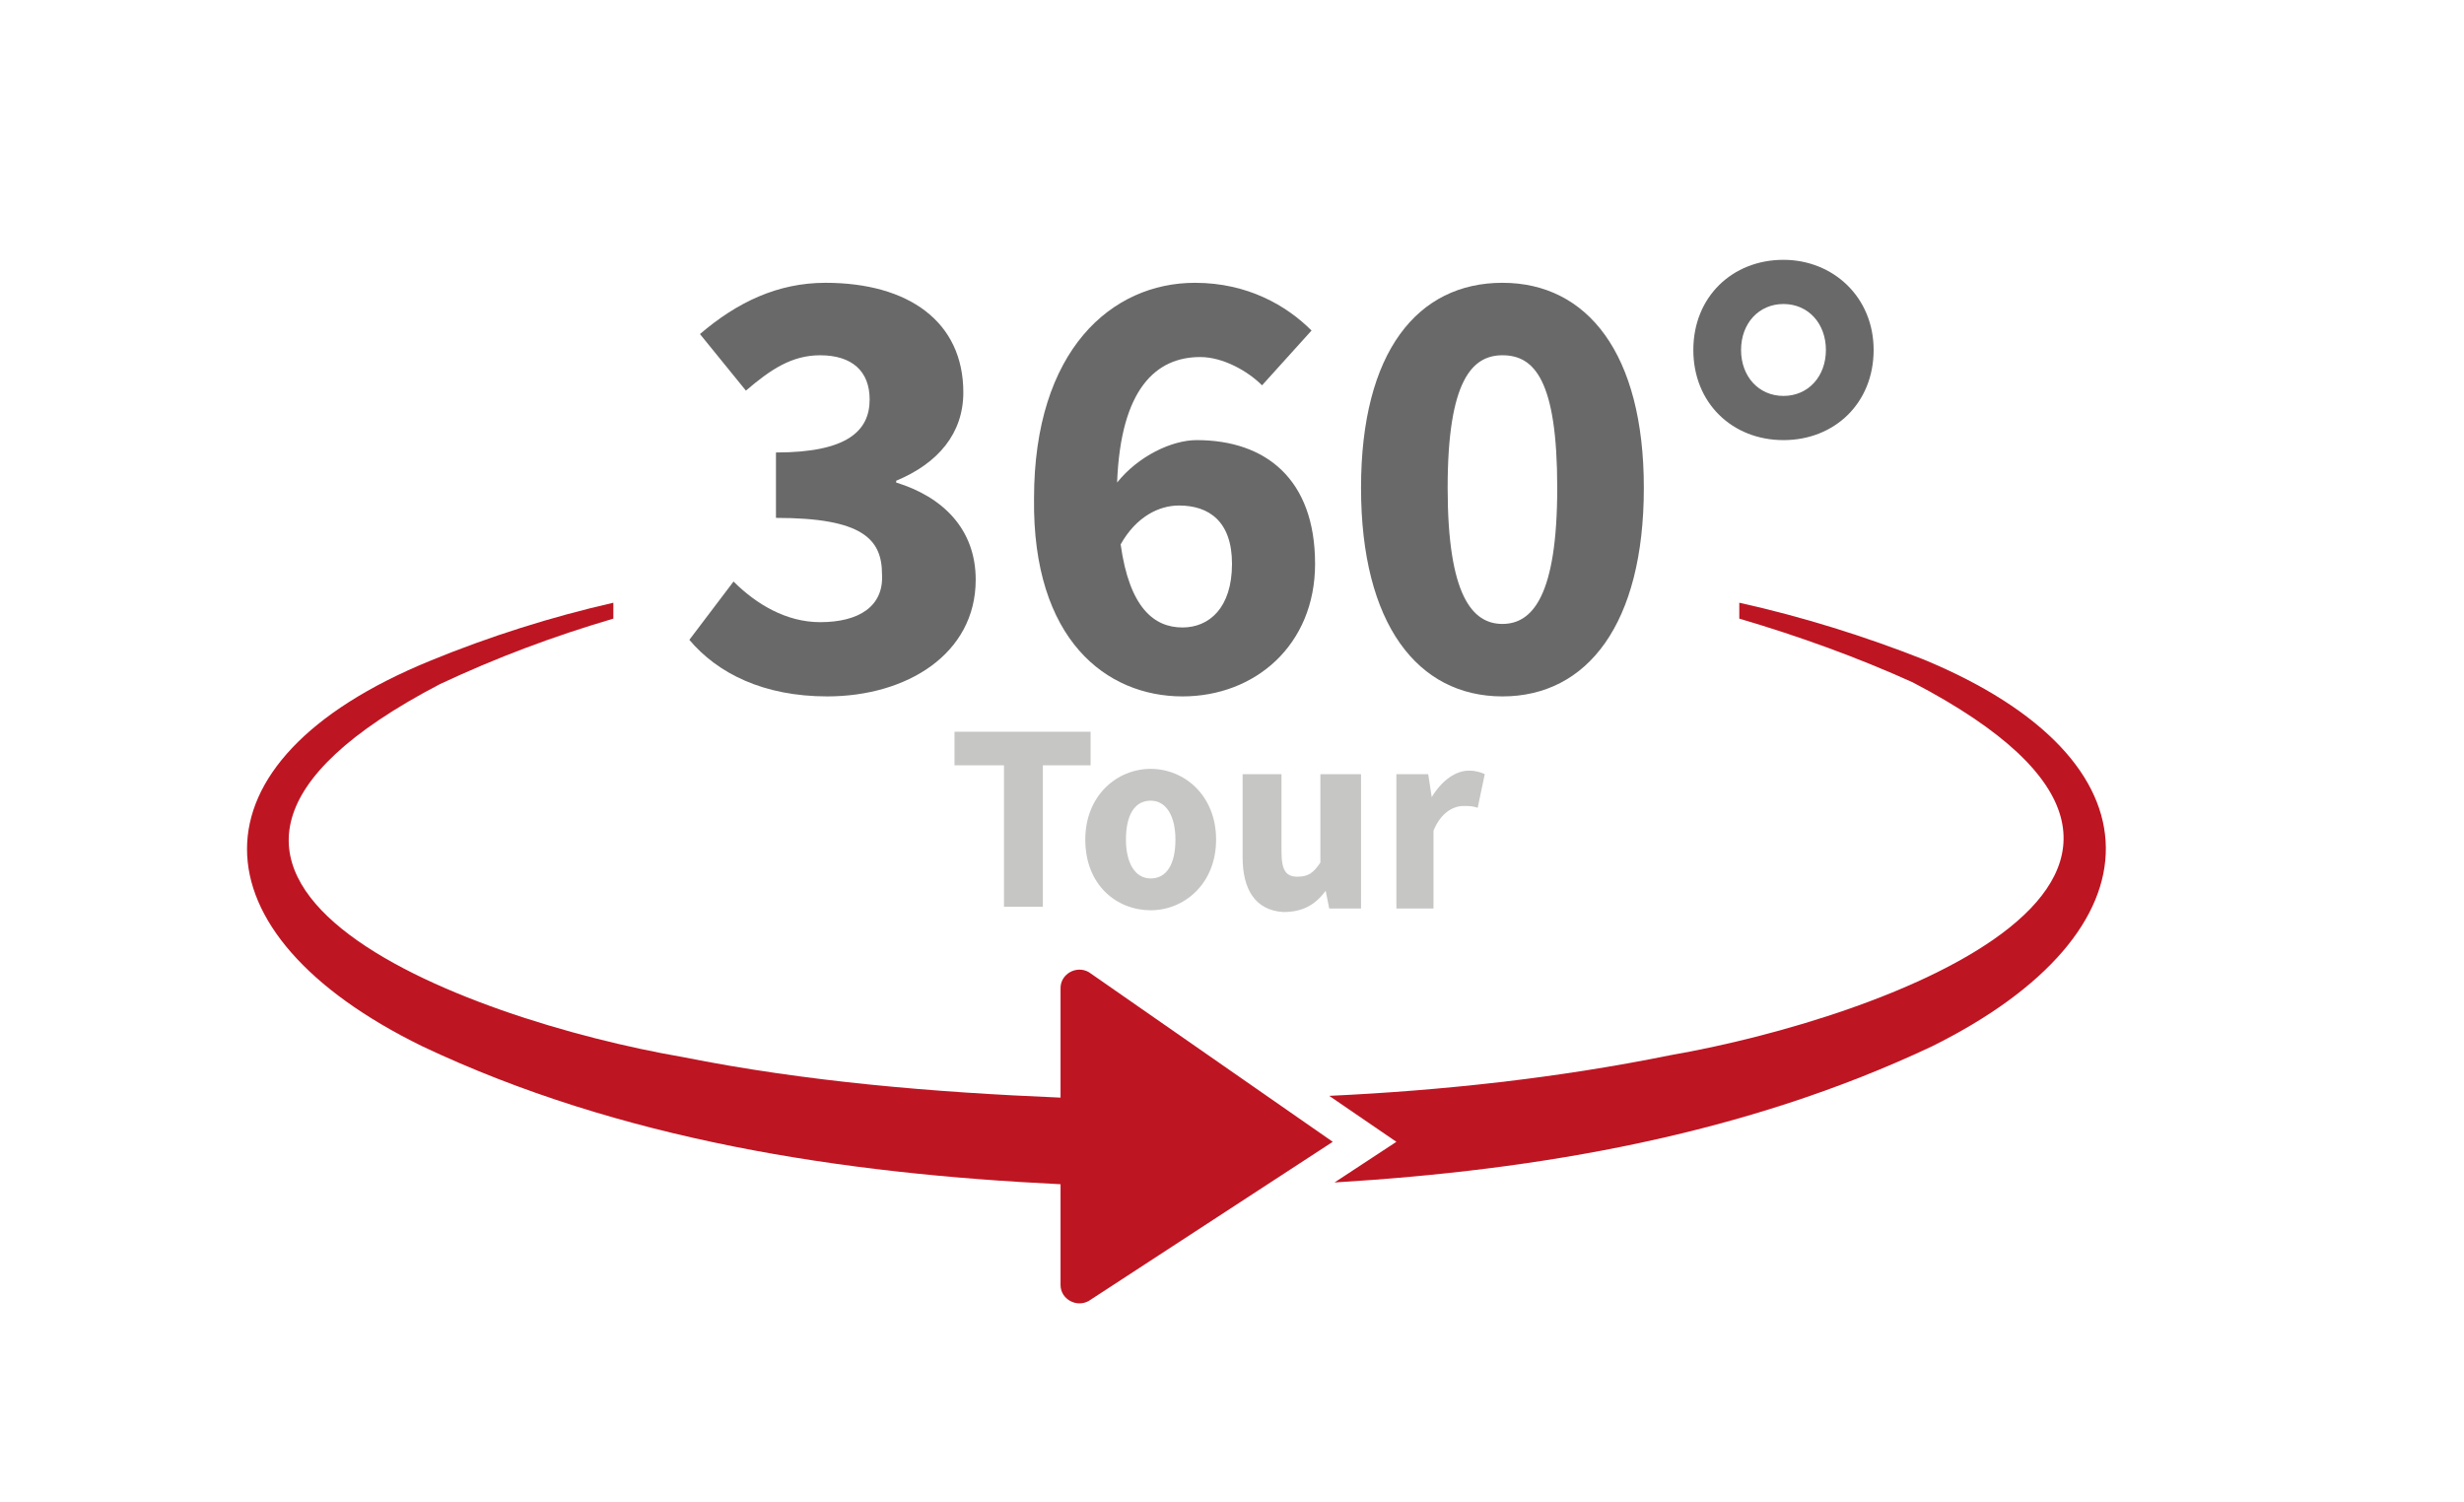
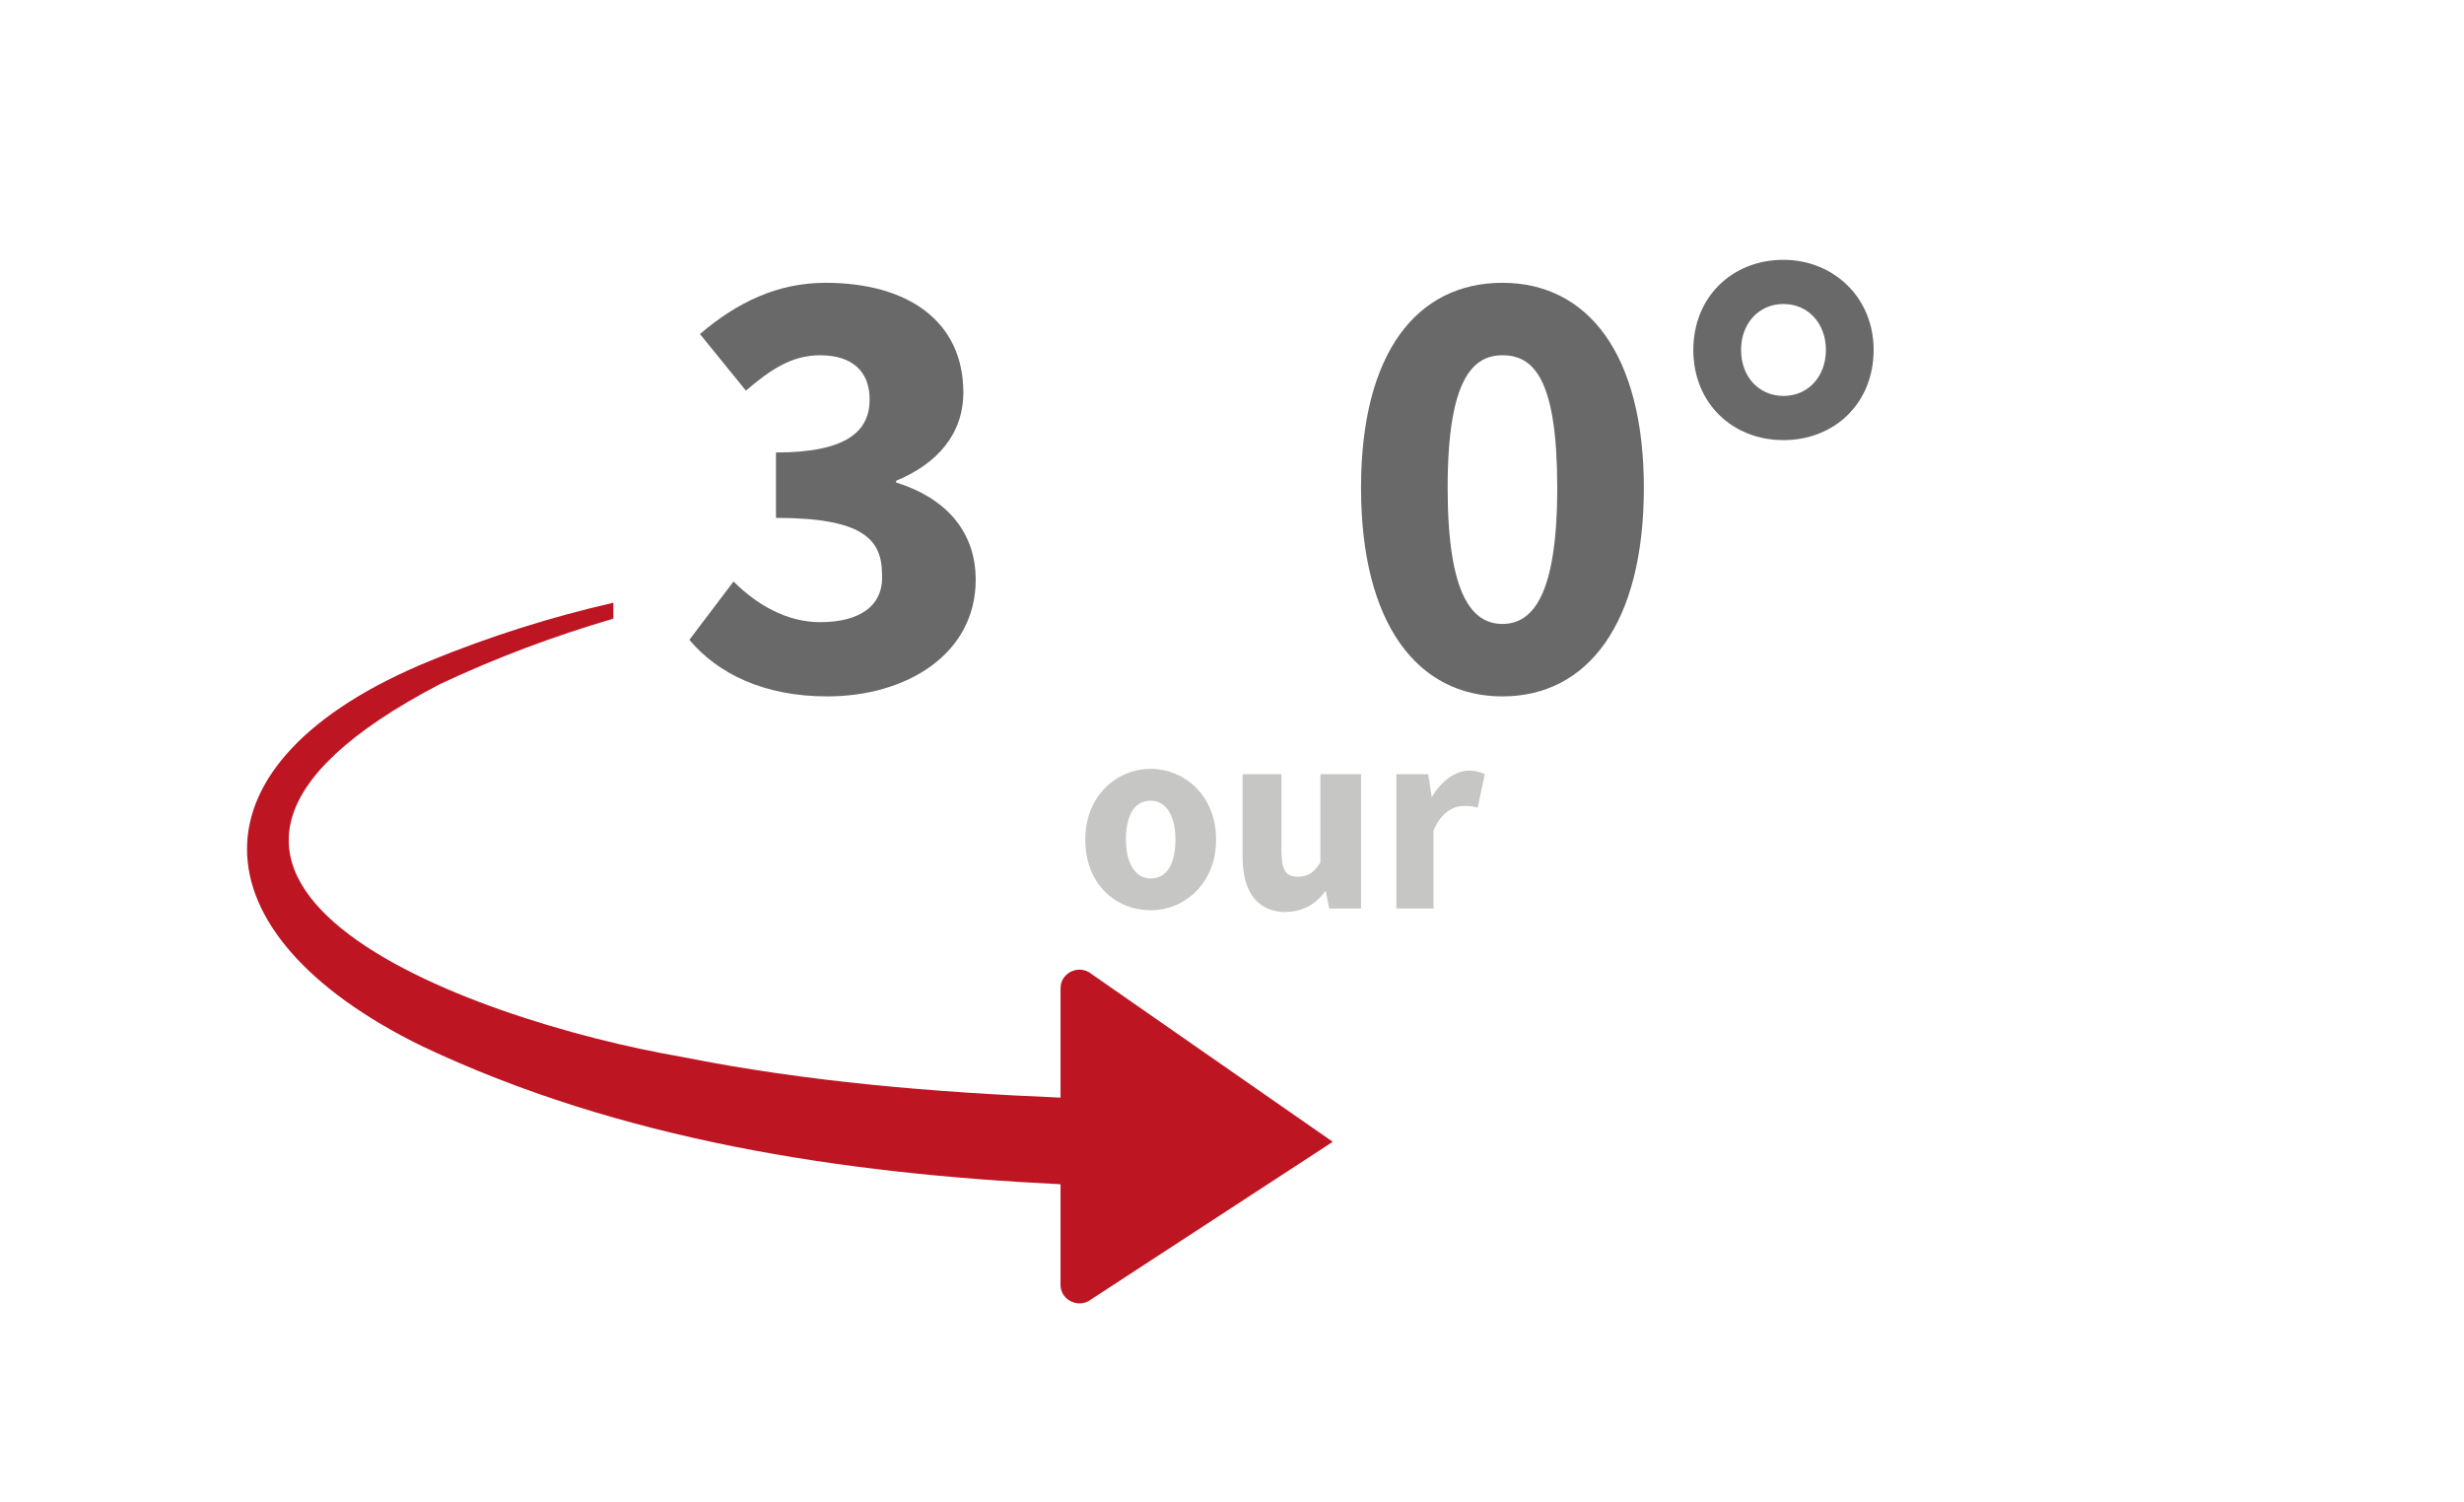
<svg xmlns="http://www.w3.org/2000/svg" version="1.1" id="Ebene_1" x="0px" y="0px" viewBox="0 0 139.4 85" style="enable-background:new 0 0 139.4 85;" xml:space="preserve">
  <style type="text/css">
	.st0{fill:#BE1522;}
	.st1{fill:#696969;}
	.st2{fill:#C6C6C5;}
</style>
-   <path class="st0" d="M108.8,37.3c-3.3-1.3-6.8-2.4-10.4-3.2v0.9c3.4,1,6.7,2.2,9.8,3.6c20.9,10.9-1.6,19-13.7,21.1  C88.1,61,81.6,61.7,75.2,62l3.8,2.6l-3.5,2.3c11.6-0.7,23.2-2.7,33.8-7.7C122.4,52.7,122.6,43,108.8,37.3z" />
  <path class="st0" d="M60,55.9v6.2c-7.2-0.3-14.4-0.9-21.4-2.3C26.4,57.7,4,49.6,24.9,38.7c3.2-1.5,6.4-2.7,9.8-3.7v-0.9  c-3.5,0.8-7,1.9-10.4,3.3c-13.9,5.7-13.5,15.4-0.4,21.8C35.1,64.5,47.6,66.4,60,67v5.7c0,0.8,0.9,1.3,1.6,0.9l13.8-9L61.6,55  C60.9,54.6,60,55.1,60,55.9z" />
  <g>
    <path class="st1" d="M46.4,35.2c-1.9,0-3.6-1-4.9-2.3L39,36.2c1.6,1.9,4.2,3.2,7.8,3.2c4.5,0,8.4-2.4,8.4-6.6   c0-2.9-1.9-4.7-4.5-5.5v-0.1c2.4-1,3.8-2.7,3.8-5c0-4-3.1-6.2-7.8-6.2c-2.7,0-5,1.1-7.1,2.9l2.6,3.2c1.4-1.2,2.6-2,4.2-2   c1.8,0,2.8,0.9,2.8,2.5c0,1.8-1.3,3-5.3,3v3.7c4.9,0,6,1.2,6,3.2C50,34.3,48.6,35.2,46.4,35.2z" />
-     <path class="st1" d="M66.9,39.4c4.1,0,7.5-2.9,7.5-7.5c0-4.8-2.8-7-6.7-7c-1.4,0-3.3,0.9-4.5,2.4c0.2-5.3,2.2-7.1,4.7-7.1   c1.3,0,2.7,0.8,3.5,1.6l2.8-3.1c-1.4-1.4-3.6-2.7-6.6-2.7c-4.7,0-9.1,3.8-9.1,12.2C58.4,36.2,62.6,39.4,66.9,39.4z M66.7,28.6   c1.7,0,3,0.9,3,3.3c0,2.5-1.3,3.6-2.8,3.6c-1.6,0-3-1.1-3.5-4.7C64.3,29.2,65.6,28.6,66.7,28.6z" />
    <path class="st1" d="M85,39.4c4.8,0,8-4.1,8-11.8c0-7.6-3.2-11.6-8-11.6s-8,3.9-8,11.6C77,35.3,80.2,39.4,85,39.4z M85,20.1   c1.8,0,3.1,1.4,3.1,7.5c0,6.1-1.4,7.7-3.1,7.7s-3.1-1.6-3.1-7.7C81.9,21.5,83.3,20.1,85,20.1z" />
    <path class="st1" d="M100.9,24.9c2.9,0,5.1-2.1,5.1-5.1c0-3-2.3-5.1-5.1-5.1c-2.9,0-5.1,2.1-5.1,5.1C95.8,22.8,98,24.9,100.9,24.9z    M100.9,17.2c1.4,0,2.4,1.1,2.4,2.6c0,1.5-1,2.6-2.4,2.6c-1.4,0-2.4-1.1-2.4-2.6C98.5,18.3,99.5,17.2,100.9,17.2z" />
  </g>
  <g>
-     <path class="st2" d="M56.7,43.3H54v-1.9h7.7v1.9h-2.7v8h-2.2V43.3z" />
    <path class="st2" d="M61.4,47.5c0-2.5,1.8-4,3.7-4c1.9,0,3.7,1.5,3.7,4c0,2.5-1.8,4-3.7,4C63.2,51.5,61.4,50.1,61.4,47.5z    M66.5,47.5c0-1.3-0.5-2.2-1.4-2.2c-0.9,0-1.4,0.8-1.4,2.2c0,1.3,0.5,2.2,1.4,2.2C66,49.7,66.5,48.9,66.5,47.5z" />
    <path class="st2" d="M70.3,48.5v-4.7h2.2v4.4c0,1.1,0.3,1.4,0.9,1.4c0.6,0,0.9-0.2,1.3-0.8v-5H77v7.6h-1.8l-0.2-1H75   c-0.6,0.8-1.3,1.2-2.4,1.2C71,51.5,70.3,50.3,70.3,48.5z" />
    <path class="st2" d="M79,43.8h1.8l0.2,1.3H81c0.6-1,1.4-1.5,2.1-1.5c0.4,0,0.7,0.1,0.9,0.2l-0.4,1.9c-0.3-0.1-0.5-0.1-0.8-0.1   c-0.6,0-1.3,0.4-1.7,1.4v4.4H79V43.8z" />
  </g>
</svg>